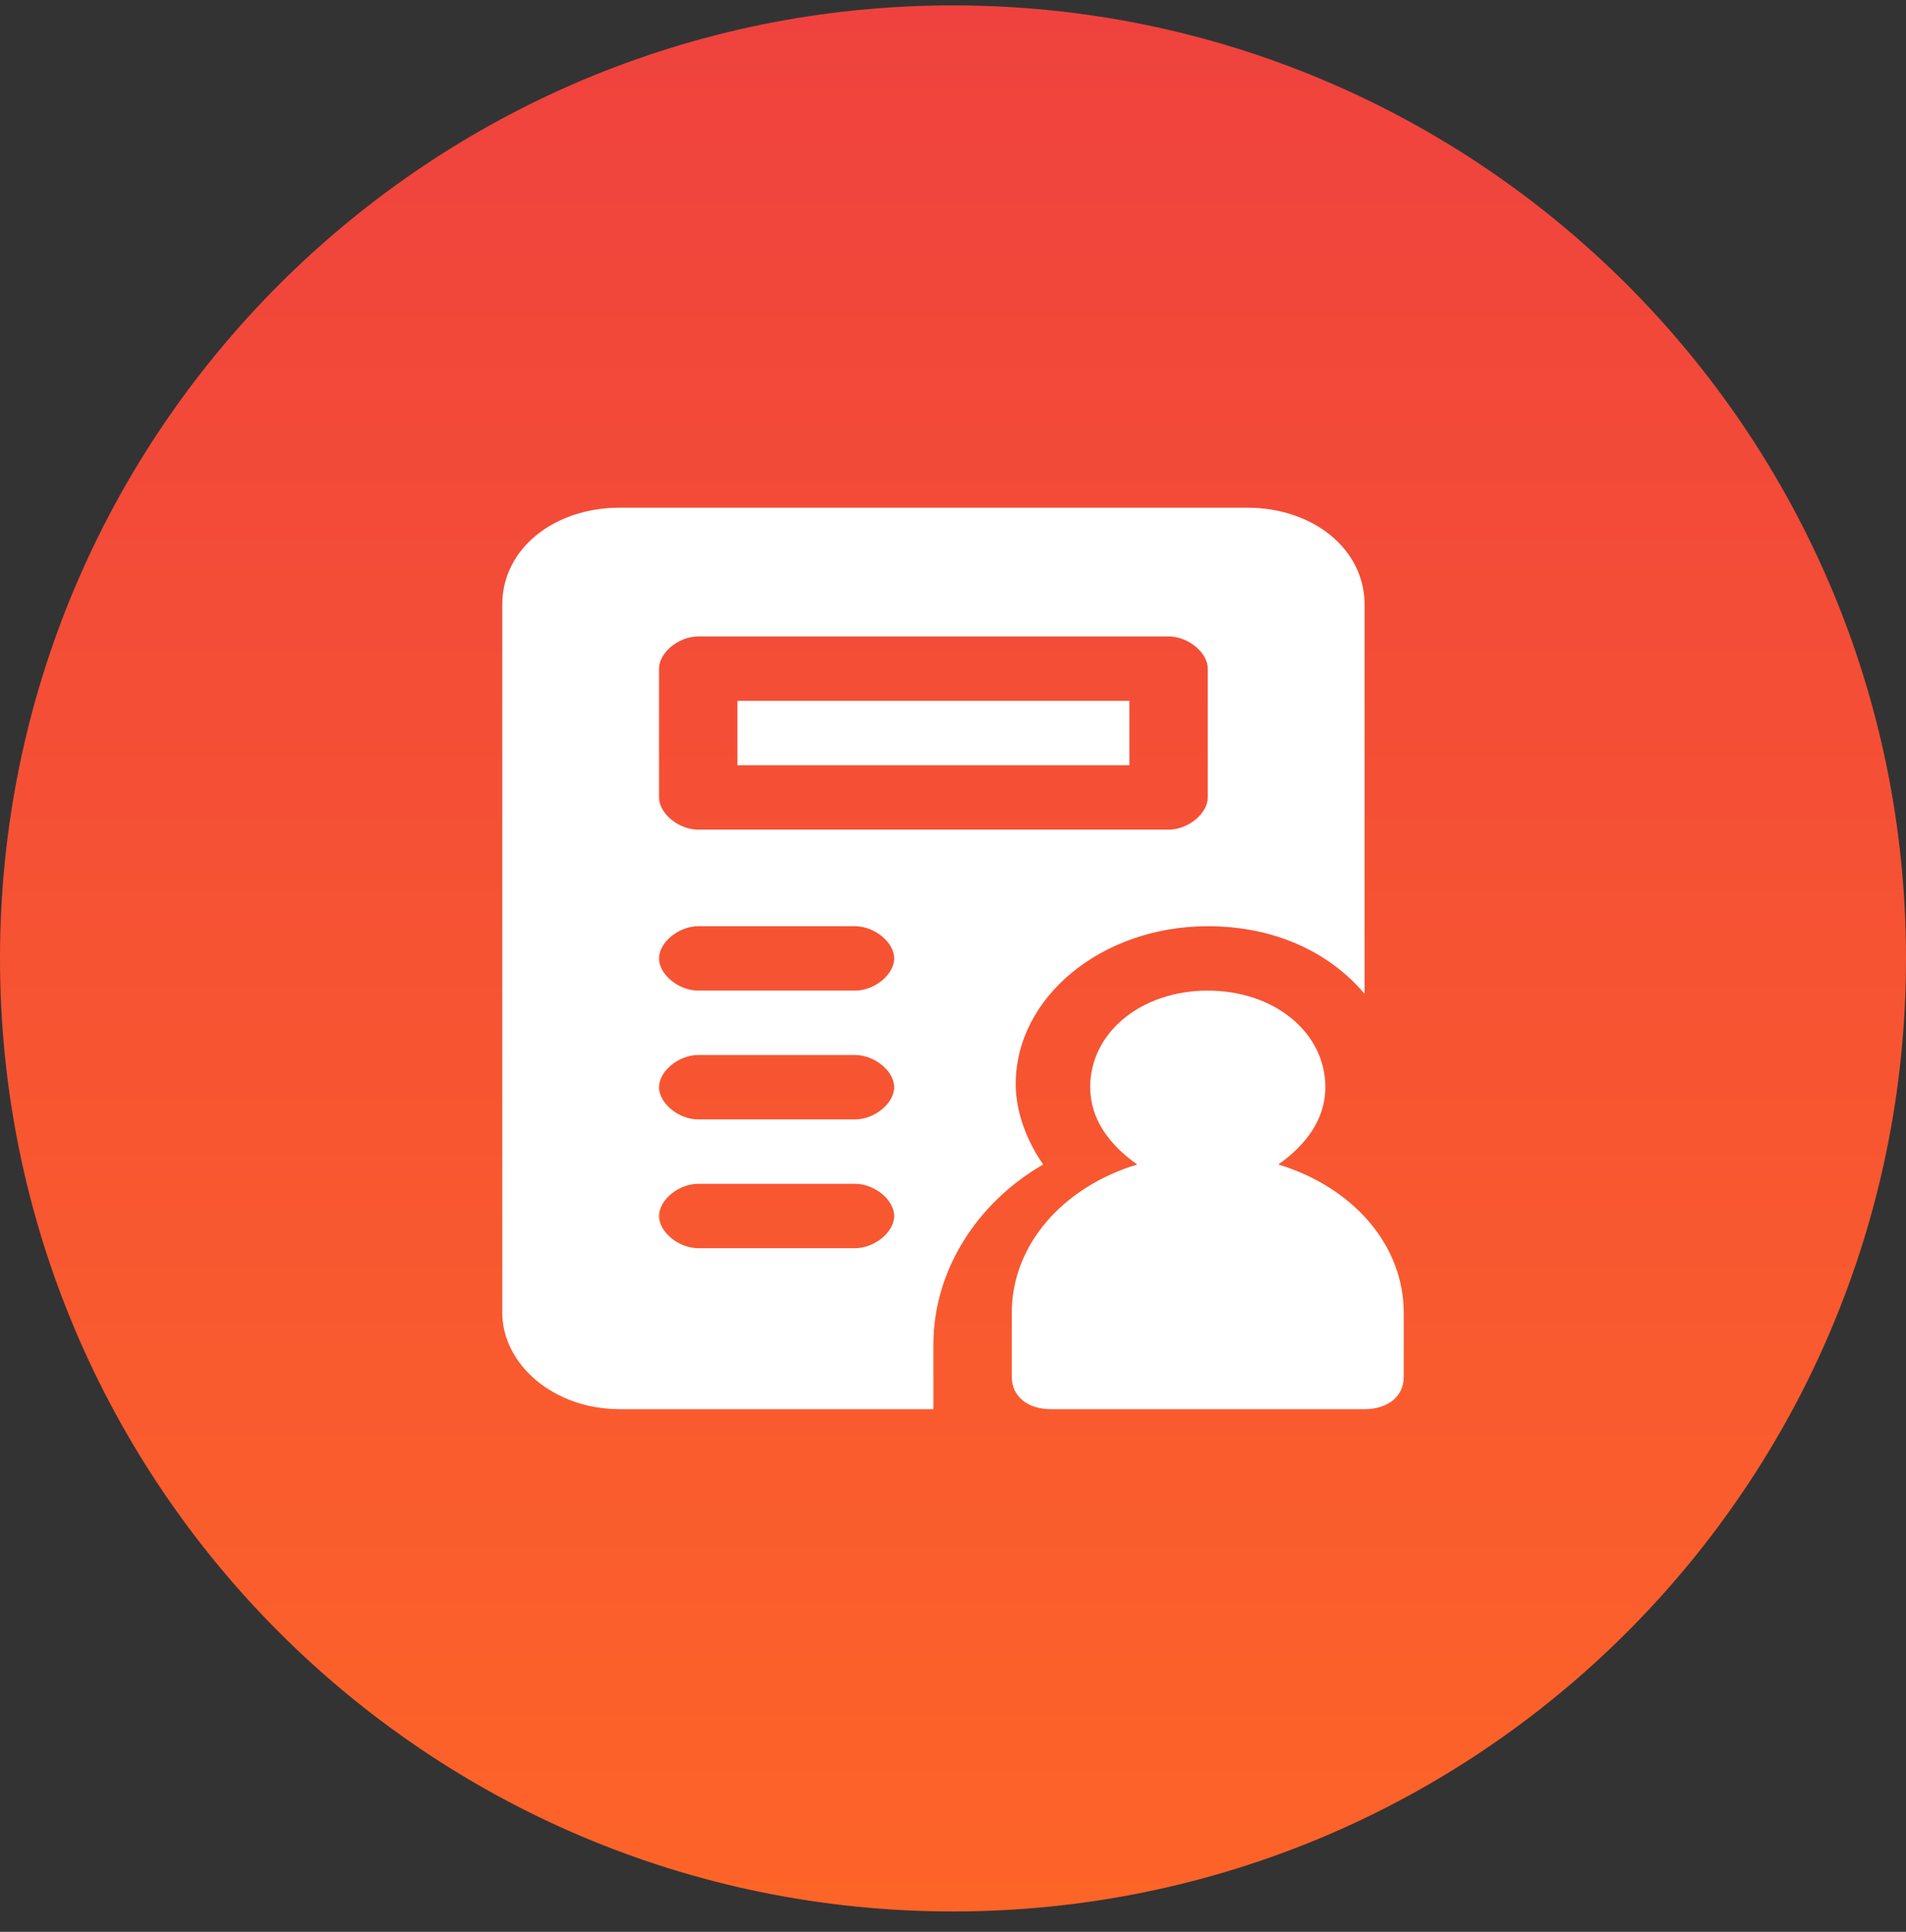
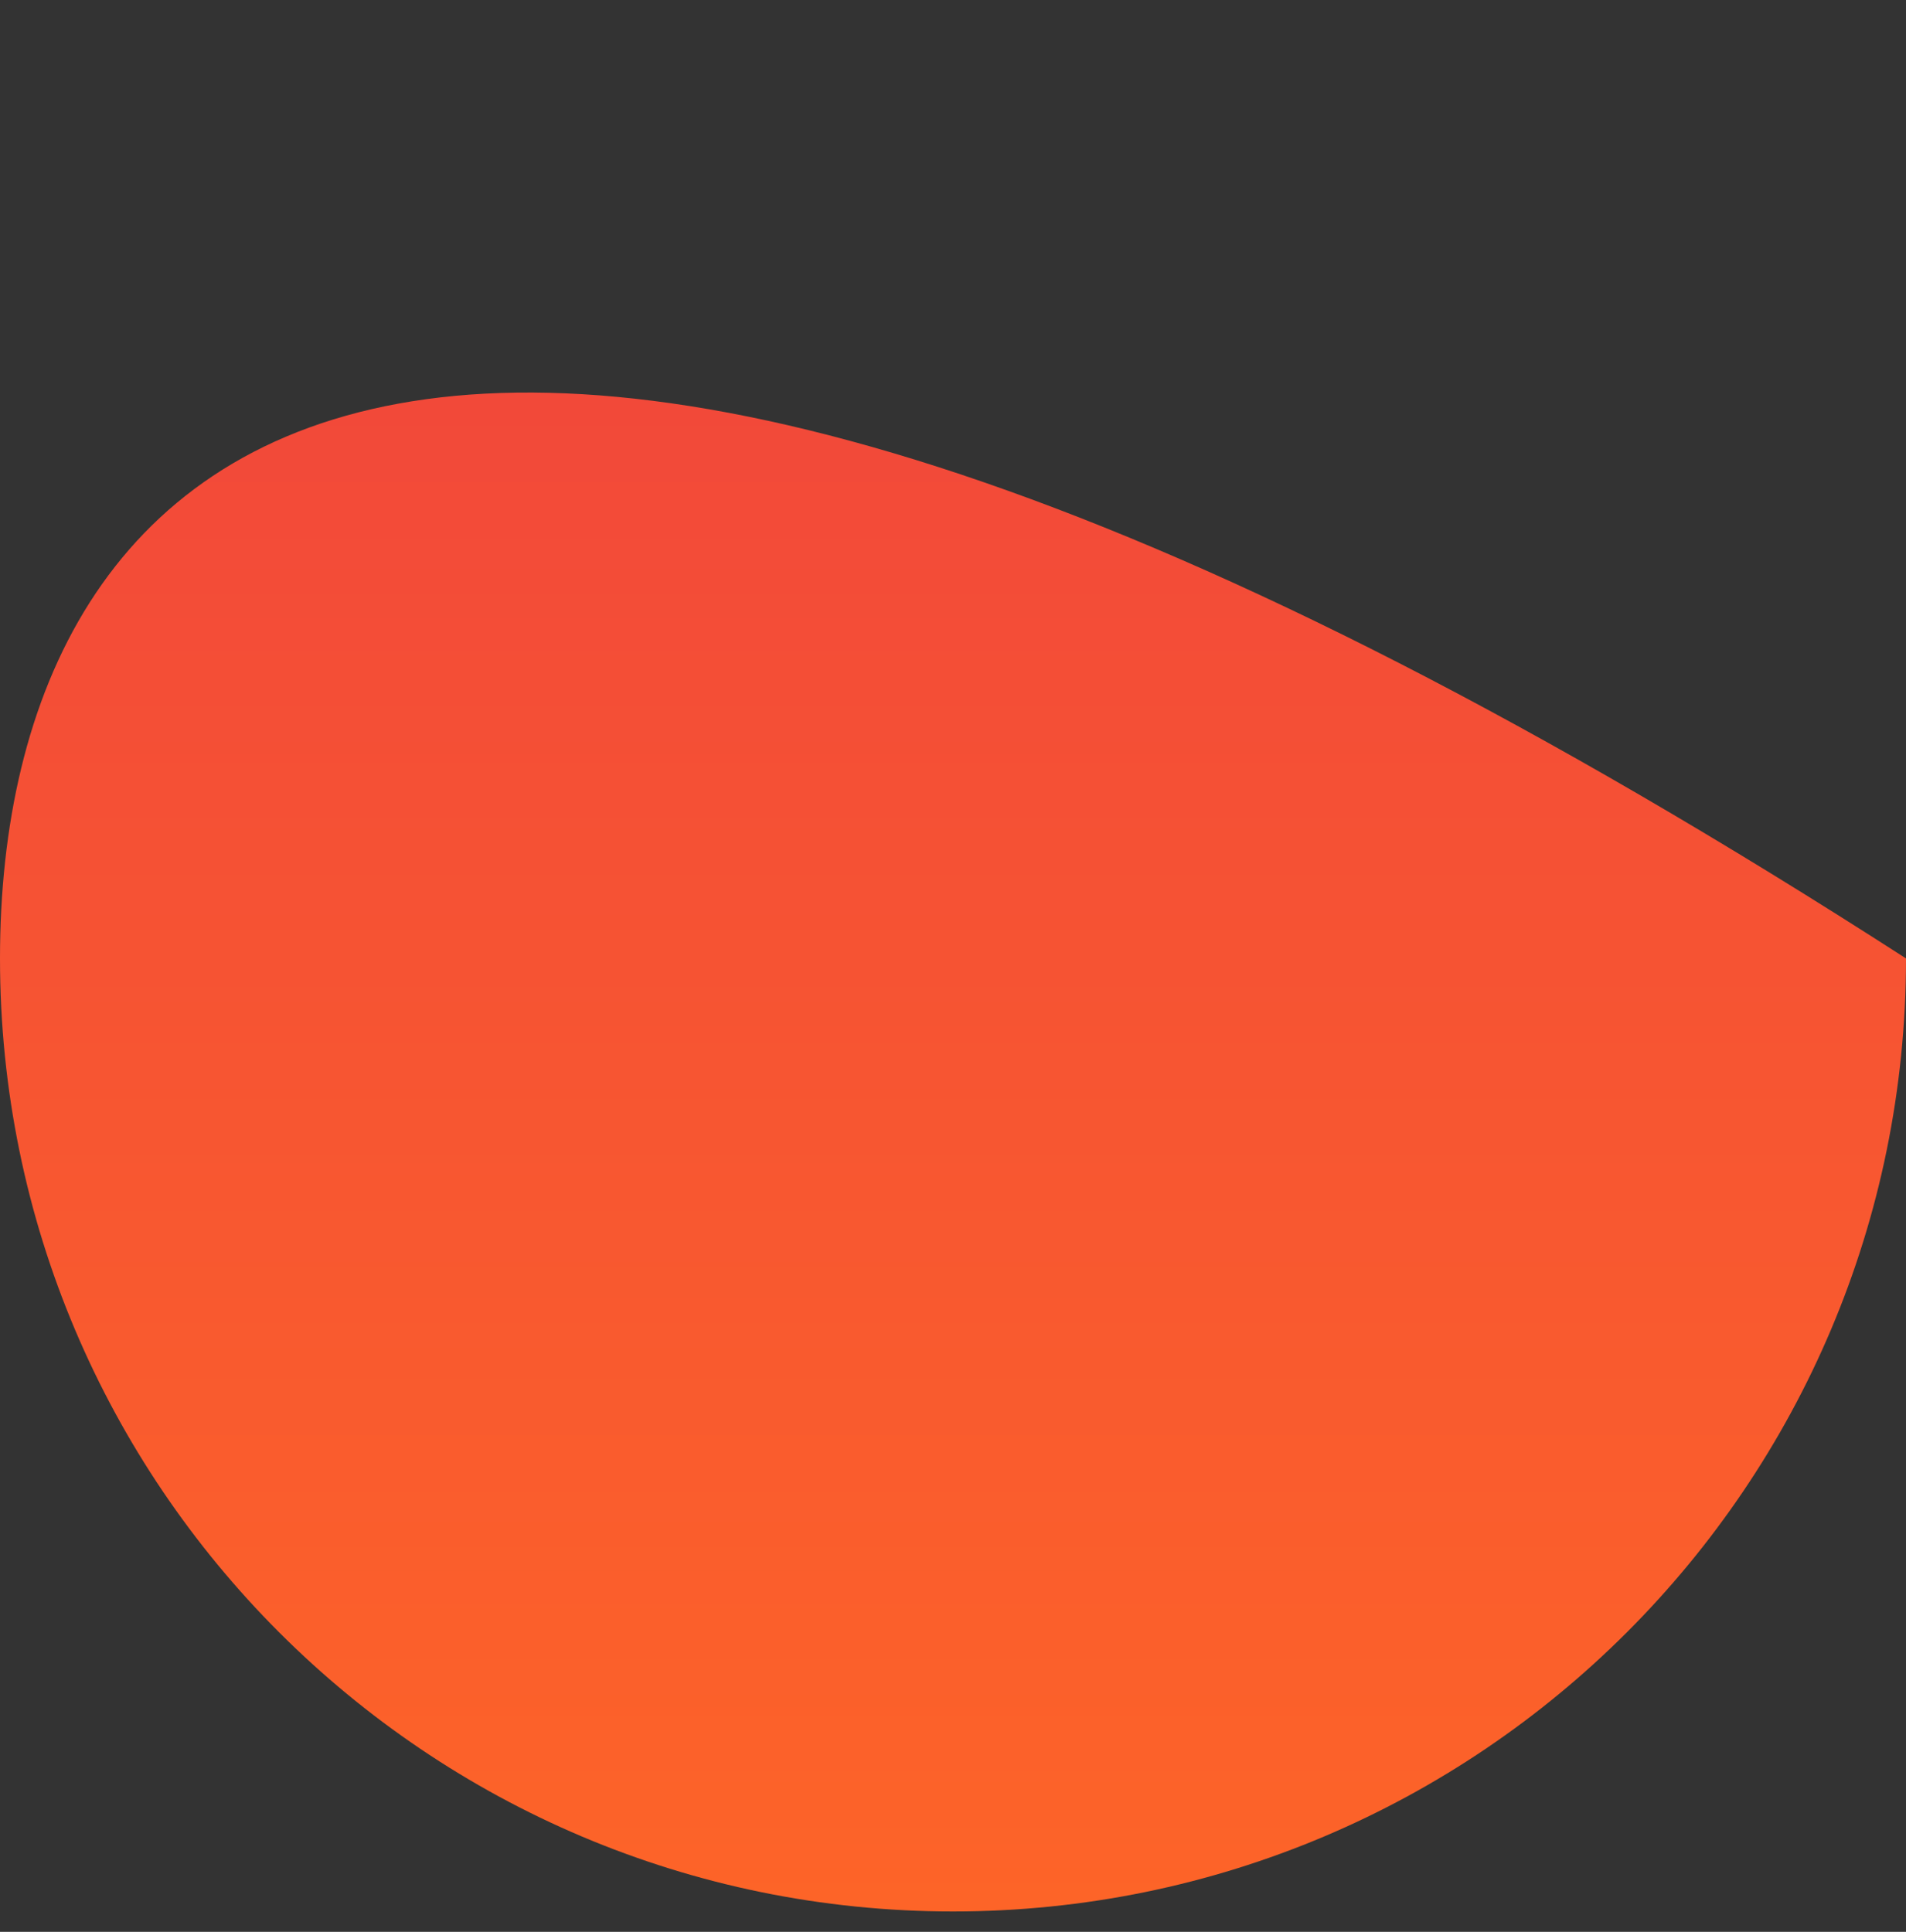
<svg xmlns="http://www.w3.org/2000/svg" width="74" height="75" viewBox="0 0 74 75" fill="none">
  <rect x="0" y="0" width="74" height="75" fill="#333333" stroke="none" />
-   <path d="M74 37.209C74 16.774 57.434 0.209 37 0.209C16.566 0.209 0 16.774 0 37.209C0 57.644 16.566 74.209 37 74.209C57.434 74.209 74 57.644 74 37.209Z" fill="url(#paint0_linear_7805_4972)" />
-   <path d="M54.5 50.959V53.459C54.5 54.209 53.891 54.709 52.978 54.709H40.804C39.891 54.709 39.283 54.209 39.283 53.459V50.959C39.283 48.334 41.261 46.084 44.152 45.209C43.087 44.459 42.326 43.459 42.326 42.209C42.326 40.084 44.304 38.459 46.891 38.459C49.478 38.459 51.456 40.084 51.456 42.209C51.456 43.459 50.696 44.459 49.63 45.209C52.522 46.084 54.5 48.334 54.5 50.959ZM28.63 29.709H43.848V27.209H28.63V29.709ZM36.239 52.209V54.709H24.065C21.478 54.709 19.5 52.959 19.5 50.959V23.459C19.5 21.334 21.478 19.709 24.065 19.709H48.413C51 19.709 52.978 21.334 52.978 23.459V38.584C51.609 36.959 49.478 35.959 46.891 35.959C42.783 35.959 39.435 38.709 39.435 42.084C39.435 43.209 39.892 44.334 40.5 45.209C37.913 46.709 36.239 49.333 36.239 52.209L36.239 52.209ZM34.717 47.209C34.717 46.584 33.956 45.959 33.196 45.959H27.109C26.348 45.959 25.587 46.584 25.587 47.209C25.587 47.834 26.348 48.459 27.109 48.459H33.196C33.956 48.459 34.717 47.834 34.717 47.209ZM34.717 42.209C34.717 41.584 33.956 40.959 33.196 40.959H27.109C26.348 40.959 25.587 41.584 25.587 42.209C25.587 42.834 26.348 43.459 27.109 43.459H33.196C33.956 43.459 34.717 42.834 34.717 42.209ZM34.717 37.209C34.717 36.584 33.956 35.959 33.196 35.959H27.109C26.348 35.959 25.587 36.584 25.587 37.209C25.587 37.834 26.348 38.459 27.109 38.459H33.196C33.956 38.459 34.717 37.834 34.717 37.209ZM45.37 32.209C46.13 32.209 46.891 31.584 46.891 30.959V25.959C46.891 25.334 46.13 24.709 45.37 24.709H27.109C26.348 24.709 25.587 25.334 25.587 25.959V30.959C25.587 31.584 26.348 32.209 27.109 32.209H45.37Z" fill="white" />
+   <path d="M74 37.209C16.566 0.209 0 16.774 0 37.209C0 57.644 16.566 74.209 37 74.209C57.434 74.209 74 57.644 74 37.209Z" fill="url(#paint0_linear_7805_4972)" />
  <defs>
    <linearGradient id="paint0_linear_7805_4972" x1="37" y1="0.209" x2="37" y2="74.209" gradientUnits="userSpaceOnUse">
      <stop stop-color="#EF423E" />
      <stop offset="1" stop-color="#FD6428" />
    </linearGradient>
  </defs>
</svg>